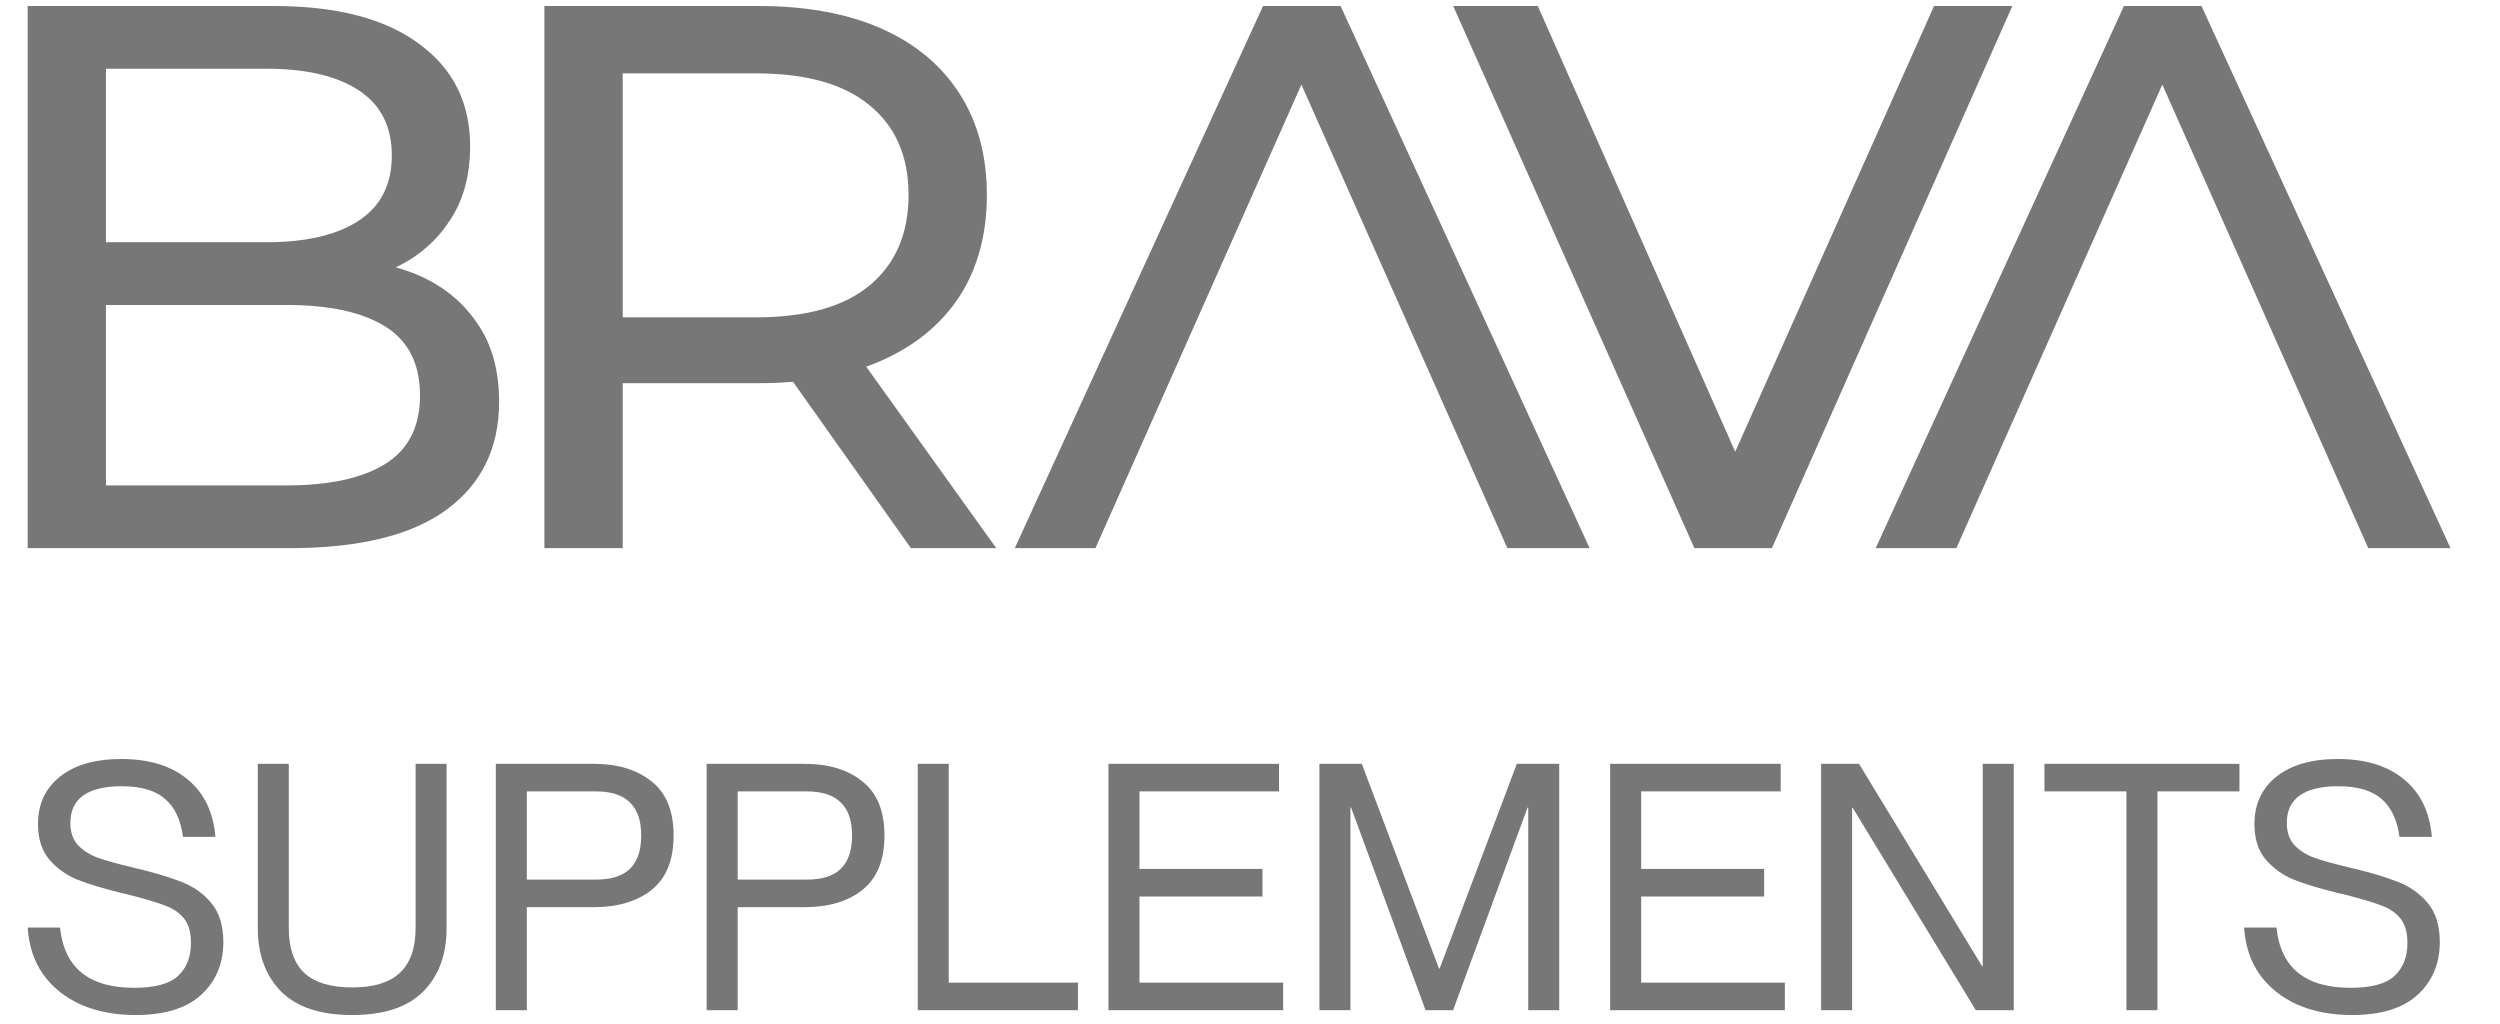
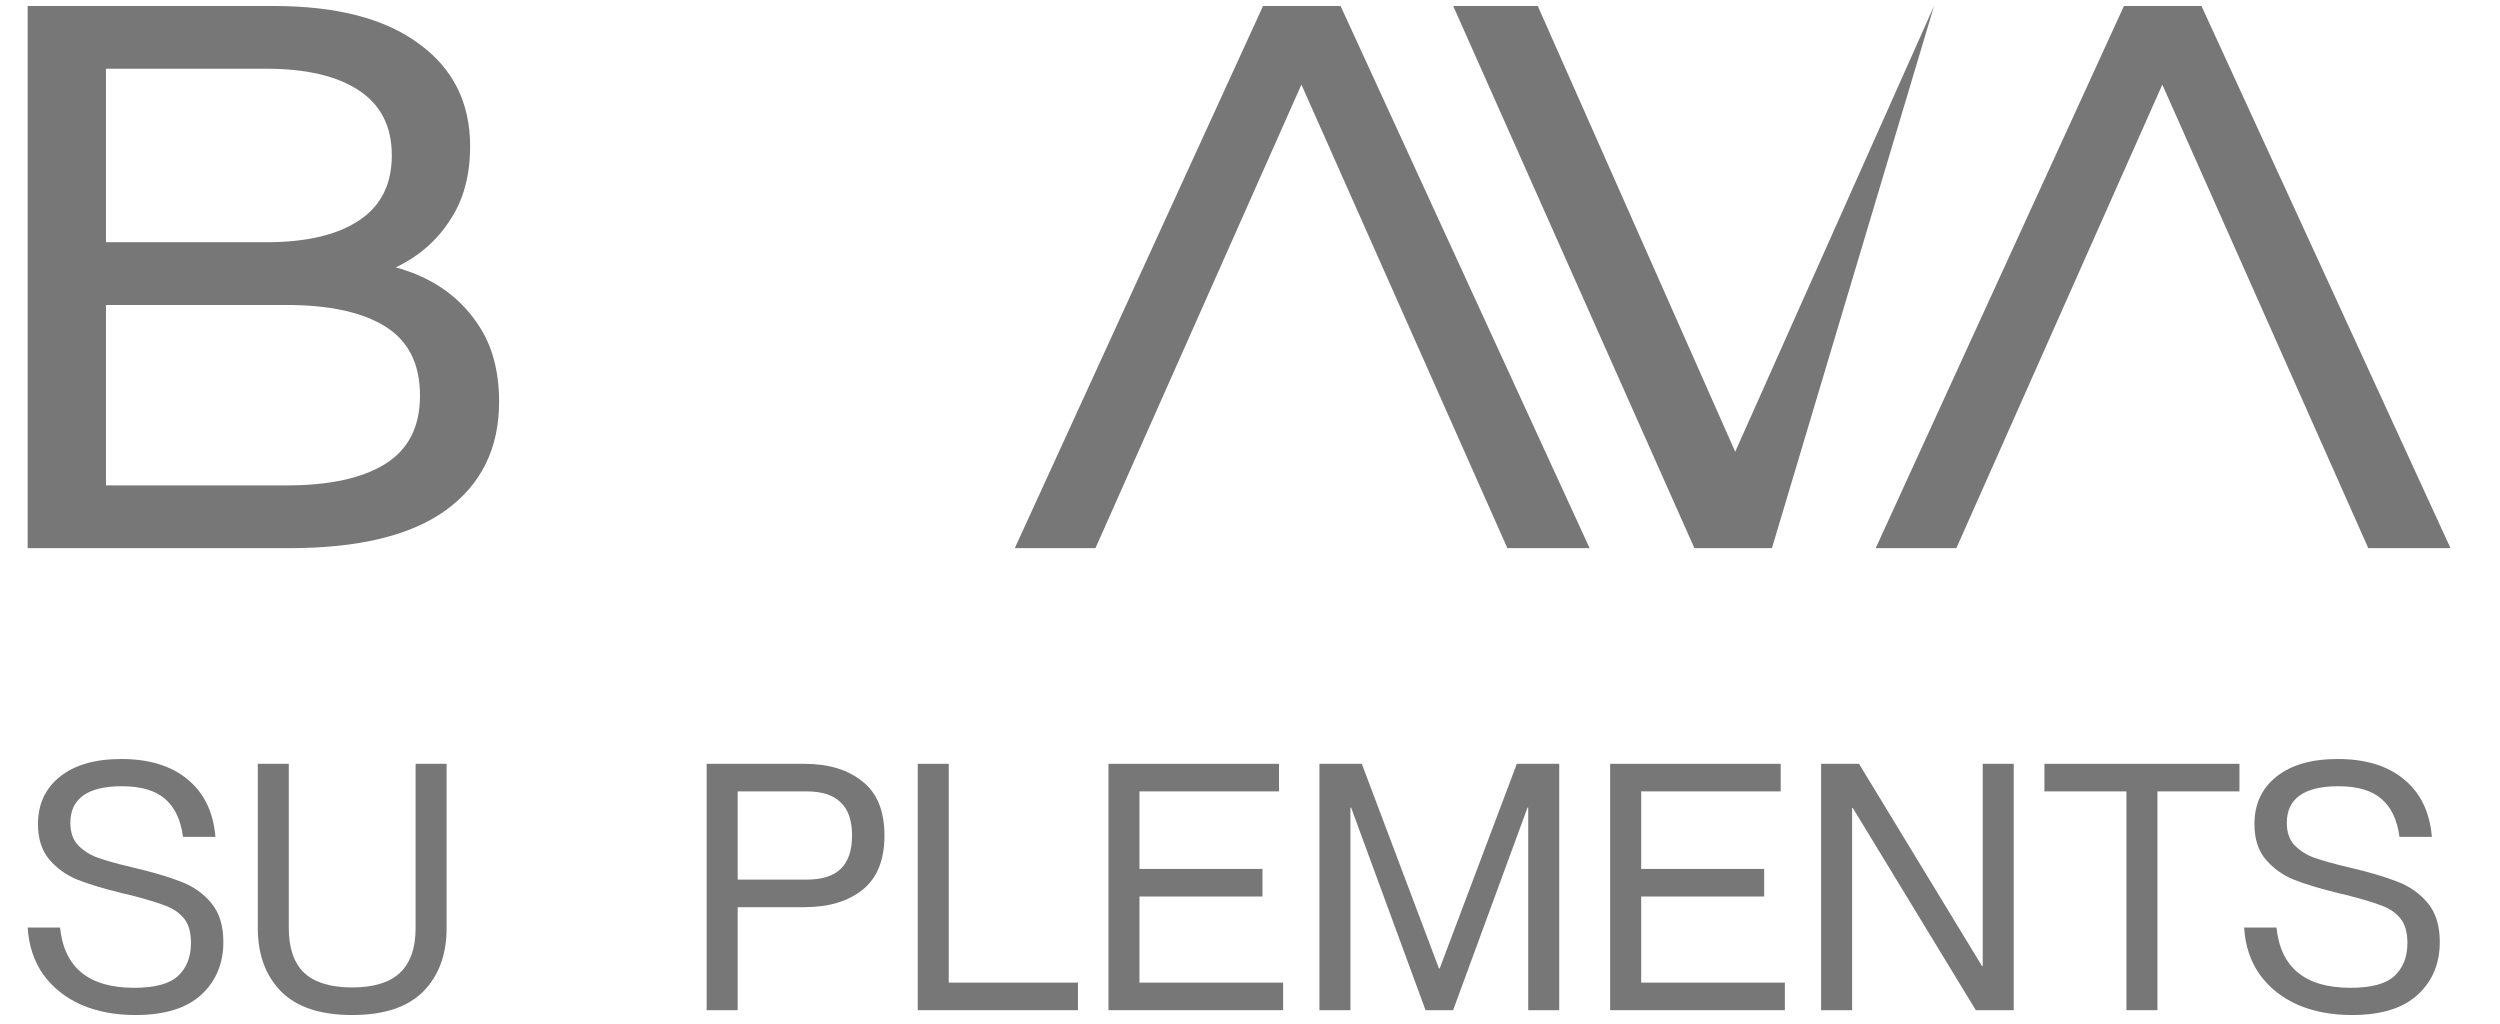
<svg xmlns="http://www.w3.org/2000/svg" width="83" height="34" viewBox="0 0 83 34" fill="none">
  <g clip-path="url(#clip0_18262_2808)">
    <path d="M62.273 18.199L70.515 0.199H73.089L81.357 18.199H78.627L71.269 1.639H72.309L64.951 18.199H62.273Z" fill="#777777" />
-     <path d="M56.254 18.199L48.246 0.199H51.054L58.412 16.811H56.8L64.21 0.199H66.81L58.828 18.199H56.254Z" fill="#777777" />
+     <path d="M56.254 18.199L48.246 0.199H51.054L58.412 16.811H56.8L64.21 0.199L58.828 18.199H56.254Z" fill="#777777" />
    <path d="M33.691 18.199L41.933 0.199H44.507L52.775 18.199H50.045L42.687 1.639H43.727L36.369 18.199H33.691Z" fill="#777777" />
-     <path d="M18.074 18.199V0.199H25.172C26.767 0.199 28.128 0.448 29.254 0.945C30.381 1.442 31.248 2.162 31.854 3.105C32.461 4.048 32.764 5.171 32.764 6.473C32.764 7.776 32.461 8.899 31.854 9.842C31.248 10.768 30.381 11.479 29.254 11.976C28.128 12.473 26.767 12.722 25.172 12.722H19.504L20.674 11.539V18.199H18.074ZM30.242 18.199L25.614 11.668H28.396L33.076 18.199H30.242ZM20.674 11.796L19.504 10.536H25.094C26.758 10.536 28.015 10.185 28.864 9.482C29.731 8.762 30.164 7.759 30.164 6.473C30.164 5.188 29.731 4.194 28.864 3.491C28.015 2.788 26.758 2.436 25.094 2.436H19.504L20.674 1.151V11.796Z" fill="#777777" />
    <path d="M0.918 18.199V0.199H9.082C11.179 0.199 12.791 0.619 13.918 1.459C15.045 2.282 15.608 3.413 15.608 4.854C15.608 5.831 15.383 6.654 14.932 7.322C14.499 7.991 13.909 8.505 13.164 8.865C12.419 9.225 11.613 9.405 10.746 9.405L11.214 8.633C12.254 8.633 13.173 8.814 13.97 9.174C14.767 9.534 15.4 10.065 15.868 10.768C16.336 11.454 16.57 12.311 16.57 13.339C16.57 14.882 15.981 16.082 14.802 16.939C13.641 17.779 11.907 18.199 9.602 18.199H0.918ZM3.518 16.116H9.498C10.937 16.116 12.037 15.876 12.8 15.396C13.563 14.916 13.944 14.162 13.944 13.133C13.944 12.088 13.563 11.325 12.8 10.845C12.037 10.365 10.937 10.125 9.498 10.125H3.284V8.042H8.848C10.165 8.042 11.188 7.802 11.916 7.322C12.644 6.842 13.008 6.122 13.008 5.162C13.008 4.202 12.644 3.482 11.916 3.002C11.188 2.522 10.165 2.282 8.848 2.282H3.518V16.116Z" fill="#777777" />
    <path d="M78.084 33.699C77.406 33.699 76.803 33.584 76.277 33.355C75.751 33.119 75.331 32.783 75.019 32.349C74.714 31.914 74.542 31.395 74.504 30.793H75.579C75.716 32.128 76.536 32.795 78.039 32.795C78.725 32.795 79.209 32.665 79.491 32.406C79.781 32.139 79.926 31.773 79.926 31.308C79.926 30.957 79.85 30.686 79.697 30.496C79.545 30.305 79.331 30.16 79.057 30.061C78.782 29.954 78.355 29.828 77.775 29.683C77.722 29.676 77.642 29.657 77.535 29.626C76.979 29.489 76.517 29.348 76.151 29.203C75.793 29.058 75.484 28.837 75.225 28.54C74.973 28.242 74.847 27.849 74.847 27.361C74.847 26.698 75.091 26.172 75.579 25.783C76.067 25.394 76.746 25.199 77.615 25.199C78.538 25.199 79.27 25.424 79.812 25.874C80.361 26.324 80.67 26.961 80.738 27.785H79.663C79.587 27.22 79.388 26.801 79.068 26.526C78.748 26.244 78.267 26.103 77.627 26.103C77.062 26.103 76.635 26.206 76.346 26.412C76.064 26.618 75.922 26.919 75.922 27.316C75.922 27.636 76.01 27.887 76.186 28.07C76.368 28.253 76.59 28.391 76.849 28.482C77.108 28.574 77.478 28.677 77.959 28.791C78.645 28.951 79.19 29.111 79.594 29.272C79.999 29.424 80.334 29.66 80.601 29.981C80.868 30.301 81.001 30.732 81.001 31.273C81.001 31.99 80.757 32.574 80.269 33.024C79.781 33.474 79.053 33.699 78.084 33.699Z" fill="#777777" />
    <path d="M71.627 33.538H70.597V26.274H67.875V25.359H74.35V26.274H71.627V33.538Z" fill="#777777" />
    <path d="M61.49 33.538H60.461V25.359H61.719L65.803 32.074H65.826V25.359H66.856V33.538H65.597L61.513 26.824H61.49V33.538Z" fill="#777777" />
    <path d="M59.257 33.538H53.457V25.359H59.119V26.274H54.487V28.848H58.57V29.764H54.487V32.623H59.257V33.538Z" fill="#777777" />
    <path d="M44.834 33.538H43.805V25.359H45.212L47.774 32.154H47.797L50.359 25.359H51.766V33.538H50.737V26.812H50.714L48.243 33.538H47.328L44.857 26.812H44.834V33.538Z" fill="#777777" />
    <path d="M42.6 33.538H36.801V25.359H42.463V26.274H37.83V28.848H41.914V29.764H37.83V32.623H42.6V33.538Z" fill="#777777" />
    <path d="M35.788 33.538H30.469V25.359H31.498V32.623H35.788V33.538Z" fill="#777777" />
    <path d="M23.461 33.538V25.359H26.71C27.51 25.359 28.151 25.554 28.631 25.943C29.119 26.324 29.364 26.923 29.364 27.739C29.364 28.555 29.119 29.157 28.631 29.546C28.151 29.927 27.51 30.118 26.71 30.118H24.491V33.538H23.461ZM26.778 29.203C27.289 29.203 27.667 29.085 27.911 28.848C28.163 28.604 28.288 28.234 28.288 27.739C28.288 27.243 28.163 26.877 27.911 26.641C27.667 26.396 27.289 26.274 26.778 26.274H24.491V29.203H26.778Z" fill="#777777" />
-     <path d="M16.461 33.538V25.359H19.71C20.51 25.359 21.151 25.554 21.631 25.943C22.119 26.324 22.364 26.923 22.364 27.739C22.364 28.555 22.119 29.157 21.631 29.546C21.151 29.927 20.51 30.118 19.71 30.118H17.491V33.538H16.461ZM19.778 29.203C20.289 29.203 20.667 29.085 20.911 28.848C21.163 28.604 21.288 28.234 21.288 27.739C21.288 27.243 21.163 26.877 20.911 26.641C20.667 26.396 20.289 26.274 19.778 26.274H17.491V29.203H19.778Z" fill="#777777" />
    <path d="M11.693 33.699C10.64 33.699 9.855 33.439 9.336 32.921C8.818 32.395 8.559 31.693 8.559 30.816V25.359H9.588V30.816C9.588 31.479 9.76 31.975 10.103 32.303C10.454 32.623 10.984 32.783 11.693 32.783C12.402 32.783 12.928 32.623 13.272 32.303C13.622 31.975 13.798 31.479 13.798 30.816V25.359H14.827V30.816C14.827 31.693 14.568 32.395 14.049 32.921C13.531 33.439 12.745 33.699 11.693 33.699Z" fill="#777777" />
    <path d="M4.498 33.699C3.82 33.699 3.217 33.584 2.691 33.355C2.165 33.119 1.745 32.783 1.433 32.349C1.128 31.914 0.956 31.395 0.918 30.793H1.993C2.131 32.128 2.95 32.795 4.453 32.795C5.139 32.795 5.623 32.665 5.905 32.406C6.195 32.139 6.34 31.773 6.34 31.308C6.34 30.957 6.264 30.686 6.111 30.496C5.959 30.305 5.745 30.16 5.471 30.061C5.196 29.954 4.769 29.828 4.19 29.683C4.136 29.676 4.056 29.657 3.949 29.626C3.393 29.489 2.931 29.348 2.565 29.203C2.207 29.058 1.898 28.837 1.639 28.54C1.387 28.242 1.261 27.849 1.261 27.361C1.261 26.698 1.505 26.172 1.993 25.783C2.481 25.394 3.16 25.199 4.029 25.199C4.952 25.199 5.684 25.424 6.226 25.874C6.775 26.324 7.084 26.961 7.152 27.785H6.077C6.001 27.22 5.803 26.801 5.482 26.526C5.162 26.244 4.681 26.103 4.041 26.103C3.477 26.103 3.049 26.206 2.76 26.412C2.478 26.618 2.336 26.919 2.336 27.316C2.336 27.636 2.424 27.887 2.6 28.07C2.783 28.253 3.004 28.391 3.263 28.482C3.522 28.574 3.892 28.677 4.373 28.791C5.059 28.951 5.604 29.111 6.008 29.272C6.413 29.424 6.748 29.66 7.015 29.981C7.282 30.301 7.415 30.732 7.415 31.273C7.415 31.99 7.171 32.574 6.683 33.024C6.195 33.474 5.467 33.699 4.498 33.699Z" fill="#777777" />
  </g>
  <defs>
    <clipPath id="clip0_18262_2808">
      <rect width="82.273" height="33.499" fill="white" transform="translate(0 0.199)" />
    </clipPath>
  </defs>
</svg>